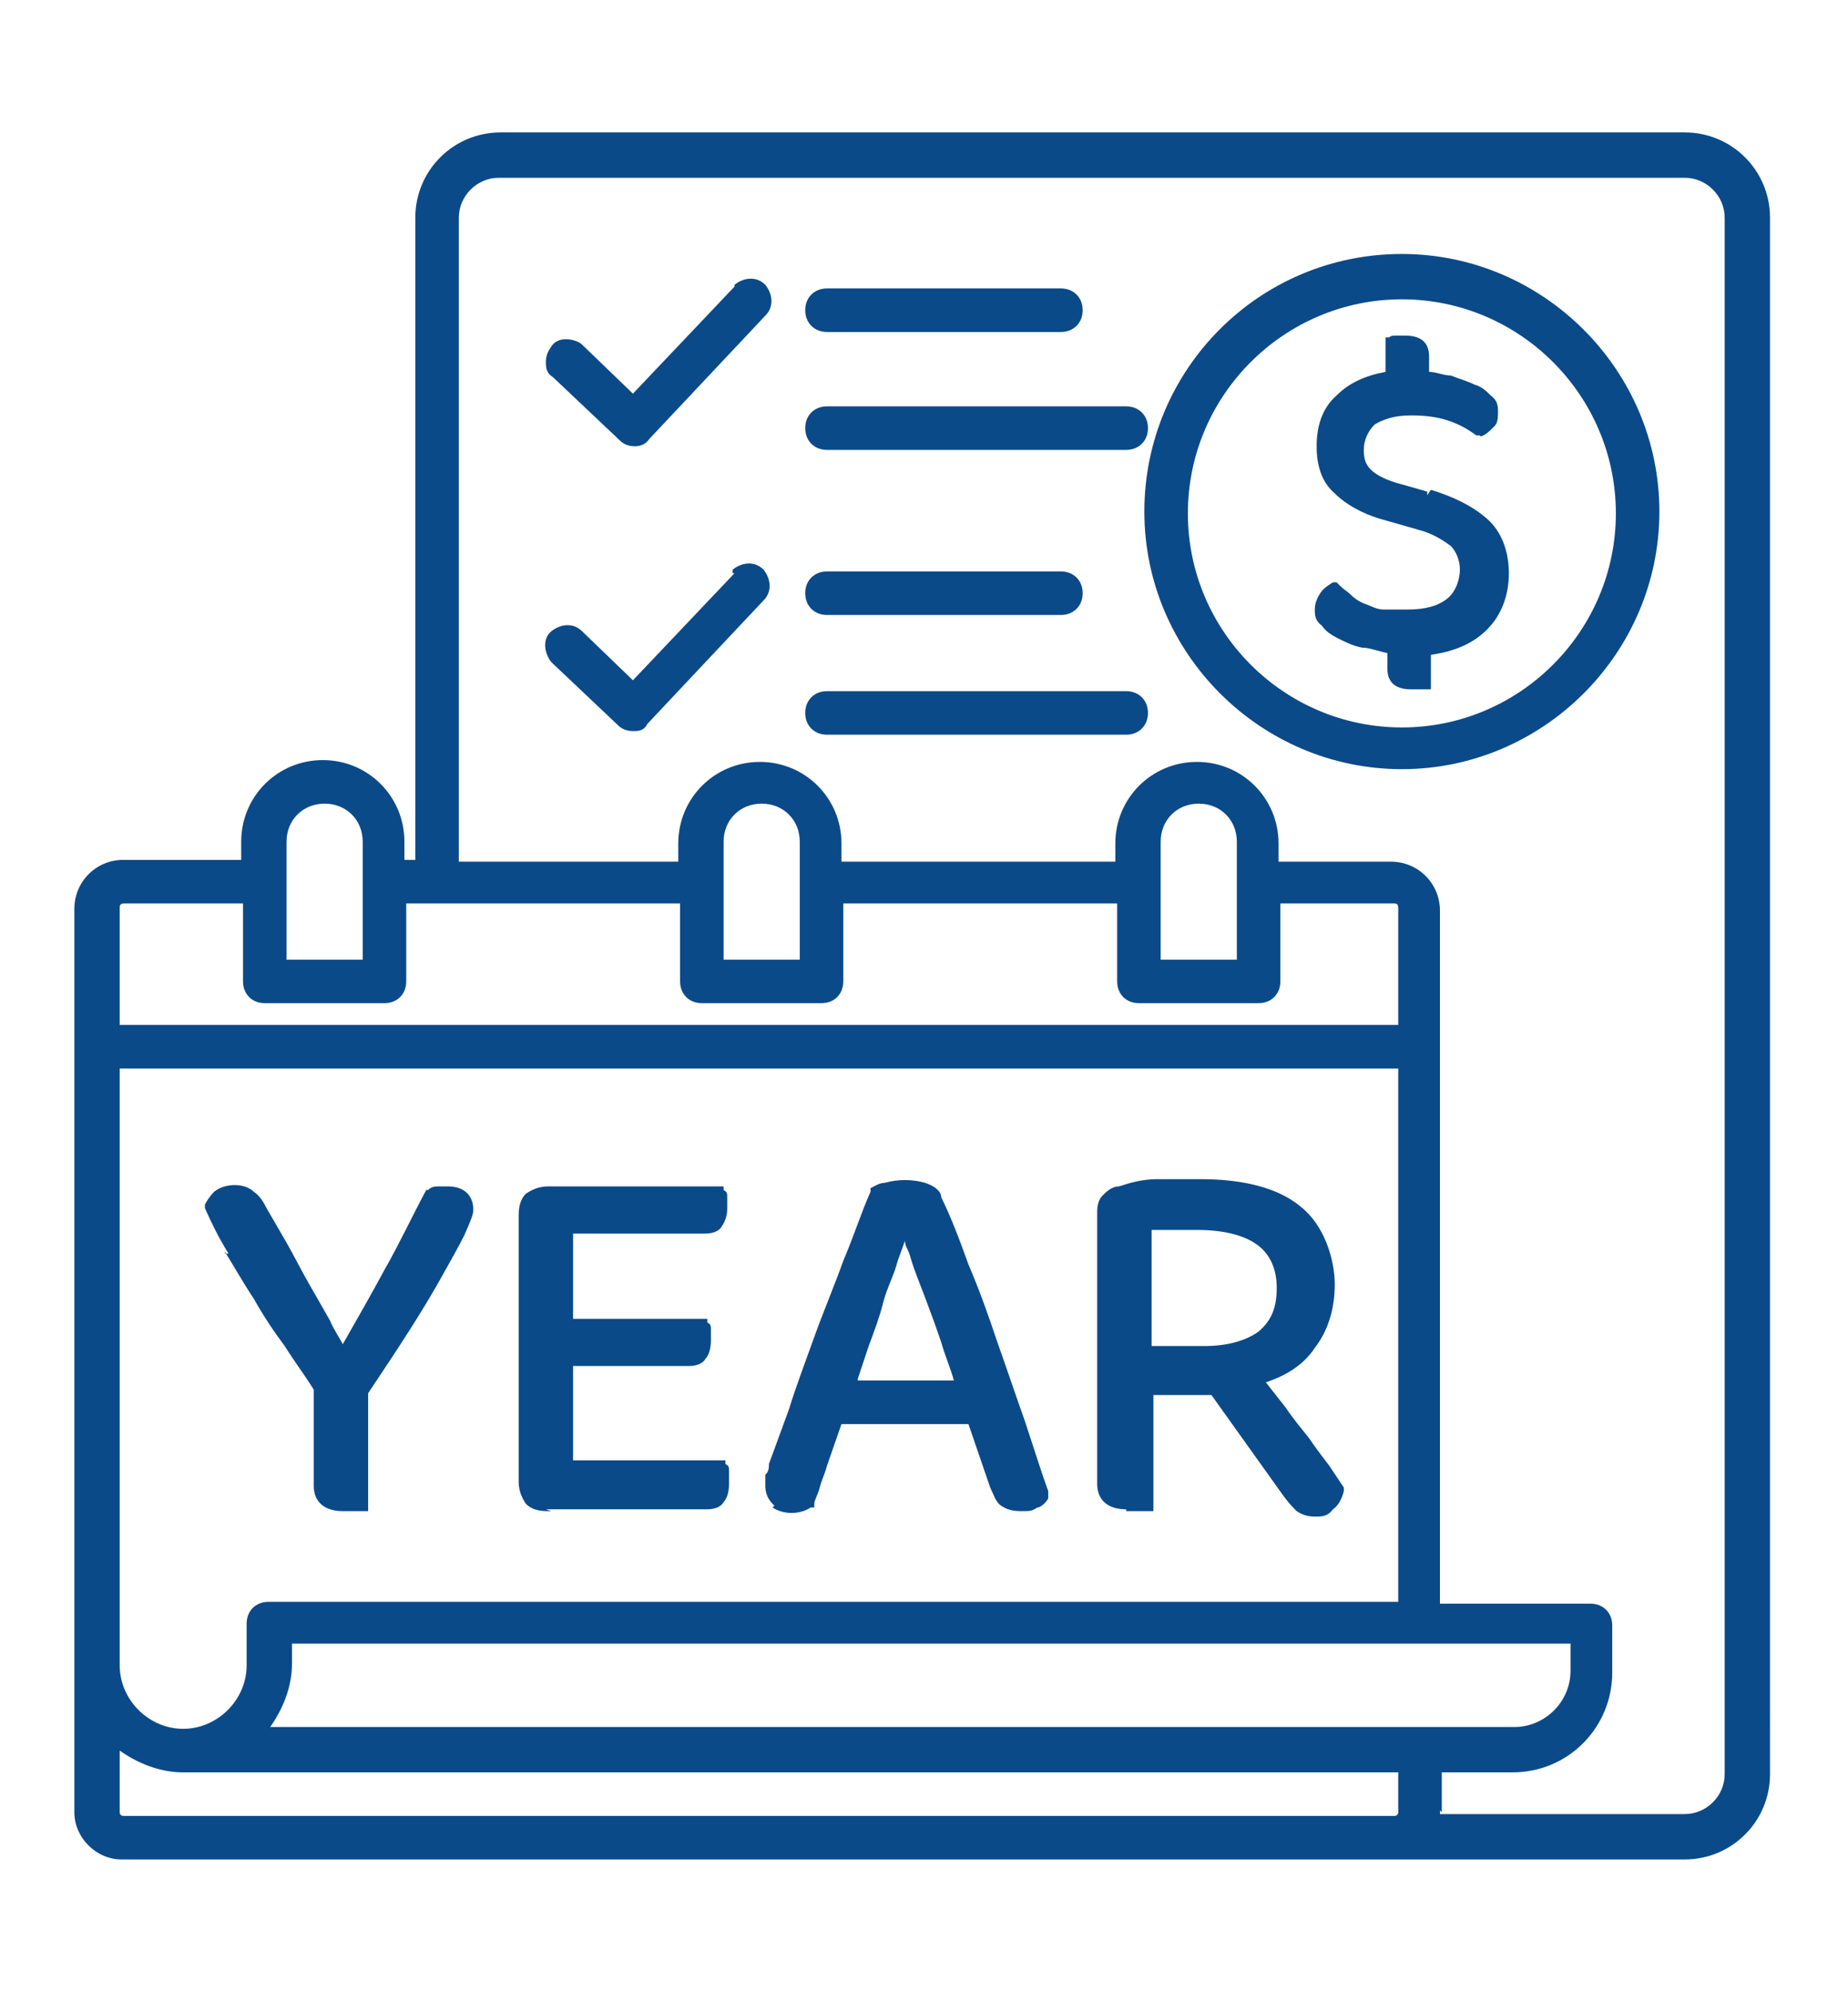
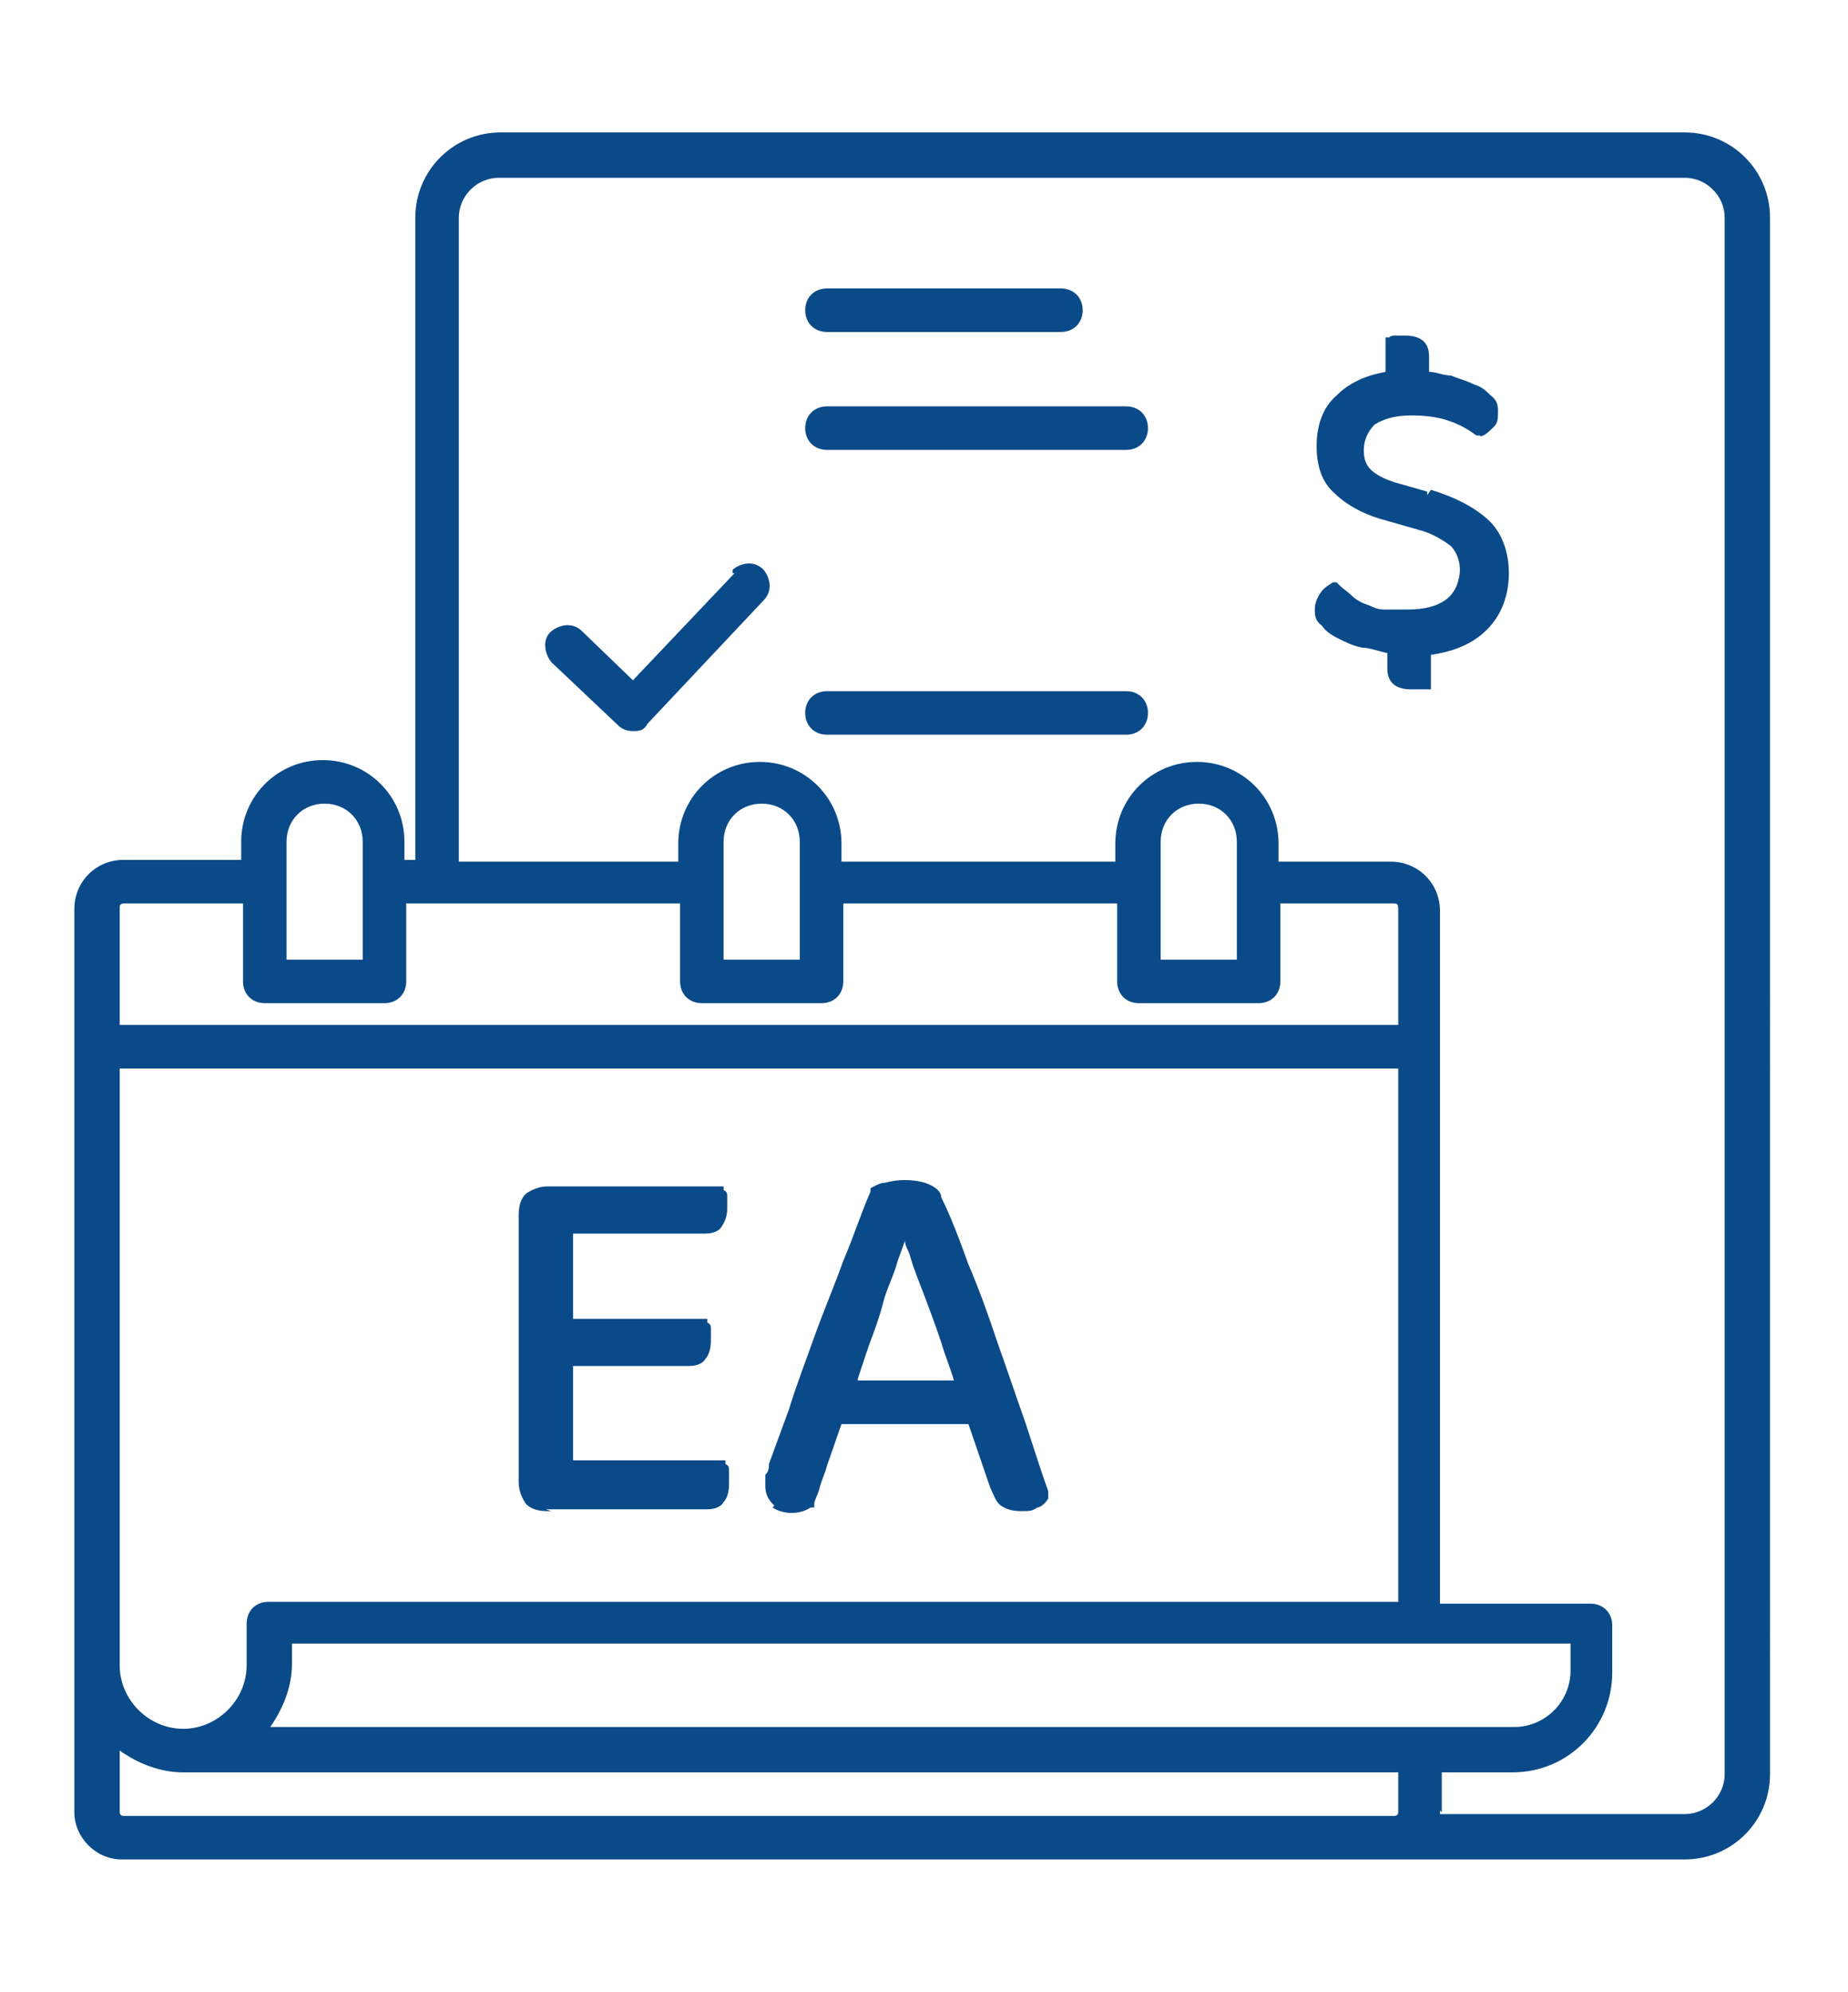
<svg xmlns="http://www.w3.org/2000/svg" viewBox="0 0 101.9 109.8">
  <defs>
    <style>      .cls-1 {        fill: #0b4a89;      }    </style>
  </defs>
  <g>
    <g id="Layer_1">
      <g id="Layer_1-2" data-name="Layer_1">
        <g>
          <path class="cls-1" d="M93,7.3H27.6c-2.6,0-4.7,2.1-4.7,4.7v35.4h-.6v-1c0-2.5-2-4.5-4.5-4.5s-4.5,2-4.5,4.5v1h-6.5c-1.5,0-2.7,1.2-2.7,2.7v49.8c0,1.4,1.2,2.6,2.6,2.6h86.2c2.6,0,4.7-2.1,4.7-4.7V12c0-2.6-2.1-4.7-4.7-4.7h0ZM6.6,96.5c1,.7,2.2,1.2,3.5,1.2h67v2.2c0,0,0,.2-.2.2H6.8c0,0-.2,0-.2-.2,0,0,0-3.4,0-3.4ZM20,52.9h-4.2v-6.5c0-1.2.9-2.1,2.1-2.1s2.1.9,2.1,2.1v6.5ZM14.6,55.3h6.6c.7,0,1.2-.5,1.2-1.2v-4.3h15.1v4.3c0,.7.5,1.2,1.2,1.2h6.6c.7,0,1.2-.5,1.2-1.2v-4.3h15.1v4.3c0,.7.5,1.2,1.2,1.2h6.6c.7,0,1.2-.5,1.2-1.2v-4.3h6.2c.2,0,.3,0,.3.3v6.4H6.6v-6.4c0-.2,0-.3.3-.3h6.5v4.3c0,.7.5,1.2,1.2,1.2ZM6.6,58.9h70.5v29.4H14.8c-.7,0-1.2.5-1.2,1.2v2.3c0,1.9-1.6,3.5-3.5,3.5s-3.5-1.6-3.5-3.5c0,0,0-32.9,0-32.9ZM44.1,52.9h-4.2v-6.5c0-1.2.9-2.1,2.1-2.1s2.1.9,2.1,2.1c0,0,0,6.5,0,6.5ZM68.2,52.9h-4.2v-6.5c0-1.2.9-2.1,2.1-2.1s2.1.9,2.1,2.1v6.5ZM86.6,90.7v1.4c0,1.7-1.4,3.1-3.1,3.1H14.9c.7-1,1.2-2.2,1.2-3.5v-1.1h70.5ZM79.5,99.9v-2.2h3.9c3.1,0,5.5-2.5,5.5-5.5v-2.6c0-.7-.5-1.2-1.2-1.2h-8.3v-38.2c0-1.5-1.2-2.7-2.7-2.7h-6.2v-1c0-2.5-2-4.5-4.5-4.5s-4.5,2-4.5,4.5v1h-15.1v-1c0-2.5-2-4.5-4.5-4.5s-4.5,2-4.5,4.5v1h-12.1V12c0-1.2,1-2.2,2.2-2.2h65.4c1.2,0,2.2,1,2.2,2.2v85.8c0,1.2-1,2.2-2.2,2.2h-13.5v-.2h0Z" />
          <path class="cls-1" d="M45.6,18.3h12.9c.7,0,1.2-.5,1.2-1.2s-.5-1.2-1.2-1.2h-12.9c-.7,0-1.2.5-1.2,1.2s.5,1.2,1.2,1.2Z" />
-           <path class="cls-1" d="M45.6,33.9h12.9c.7,0,1.2-.5,1.2-1.2s-.5-1.2-1.2-1.2h-12.9c-.7,0-1.2.5-1.2,1.2s.5,1.2,1.2,1.2Z" />
          <path class="cls-1" d="M45.6,24.8h16.5c.7,0,1.2-.5,1.2-1.2s-.5-1.2-1.2-1.2h-16.5c-.7,0-1.2.5-1.2,1.2s.5,1.2,1.2,1.2Z" />
          <path class="cls-1" d="M62.1,38.1h-16.5c-.7,0-1.2.5-1.2,1.2s.5,1.2,1.2,1.2h16.5c.7,0,1.2-.5,1.2-1.2s-.5-1.2-1.2-1.2Z" />
-           <path class="cls-1" d="M40.5,15.8l-5.6,5.9-2.8-2.7c-.2-.2-.6-.3-.9-.3s-.6.1-.8.4-.3.5-.3.9.1.6.4.8l3.7,3.5c.2.2.5.3.8.3h0c.3,0,.6-.1.8-.4l6.4-6.8c.5-.5.4-1.2,0-1.7-.5-.5-1.2-.4-1.7,0h0Z" />
          <path class="cls-1" d="M40.5,31.6l-5.6,5.9-2.8-2.7c-.5-.5-1.2-.4-1.7,0s-.4,1.2,0,1.7l3.7,3.5c.2.2.5.3.8.3h0c.3,0,.6,0,.8-.4l6.4-6.8c.5-.5.4-1.2,0-1.7-.5-.5-1.2-.4-1.7,0v.2Z" />
-           <path class="cls-1" d="M77.3,14c-7.9,0-14.2,6.4-14.2,14.2s6.4,14.2,14.2,14.2,14.2-6.4,14.2-14.2-6.4-14.2-14.2-14.2ZM89.1,28.3c0,6.5-5.3,11.8-11.8,11.8s-11.8-5.3-11.8-11.8,5.3-11.8,11.8-11.8,11.8,5.3,11.8,11.8Z" />
          <path class="cls-1" d="M78.7,27.1l-1.4-.4c-.8-.2-1.4-.5-1.7-.8-.3-.3-.4-.6-.4-1.1s.2-1,.6-1.4c.5-.3,1.1-.5,2-.5s1.5.1,2.1.3c.6.2,1.1.5,1.5.8h.2c0,.1.2,0,.2,0,.2-.1.4-.3.6-.5s.2-.5.2-.8,0-.6-.4-.9c-.2-.2-.5-.5-.9-.6-.4-.2-.8-.3-1.3-.5-.4,0-.8-.2-1.2-.2v-.8c0-.3,0-1.2-1.3-1.2s-.4,0-.5,0c-.2,0-.3,0-.4.1h-.2v1.9c-1.1.2-2,.6-2.7,1.3-.8.7-1.1,1.7-1.1,2.8s.3,2,1,2.6c.6.6,1.5,1.1,2.5,1.4l2.1.6c.8.2,1.4.6,1.8.9.3.3.5.8.5,1.3s-.2,1.2-.7,1.6c-.5.4-1.2.6-2.2.6s-.9,0-1.3,0c-.4,0-.7-.2-1-.3s-.6-.3-.8-.5c-.2-.2-.4-.3-.6-.5l-.2-.2h-.2c-.3.2-.5.3-.7.6s-.3.6-.3.9,0,.6.4.9c.2.3.5.5.9.7s.8.4,1.3.5c.4,0,.9.2,1.4.3v.8c0,.3,0,1.2,1.3,1.2s.4,0,.5,0c.2,0,.3,0,.4,0h.2v-1.9c1.3-.2,2.3-.6,3.1-1.4.8-.8,1.2-1.9,1.2-3.1s-.4-2.3-1.2-3c-.8-.7-1.8-1.2-3.1-1.6l-.2.3Z" />
-           <path class="cls-1" d="M12.4,69c.5.8,1,1.7,1.6,2.6.5.9,1.1,1.8,1.7,2.6.5.8,1.1,1.6,1.6,2.4v5.3c0,.9.6,1.4,1.6,1.4s.5,0,.7,0,.4,0,.5,0h.2v-6.5c.8-1.2,1.6-2.4,2.3-3.5.7-1.1,1.3-2.1,1.8-3s.9-1.6,1.2-2.2c.4-.9.5-1.2.5-1.4,0-.8-.5-1.3-1.4-1.3s-.3,0-.5,0-.4,0-.6.2h-.1c-.8,1.5-1.5,3-2.3,4.4-.7,1.3-1.5,2.7-2.3,4.1-.2-.4-.5-.8-.7-1.3l-1.2-2.1c-.4-.7-.8-1.5-1.2-2.2l-1.1-1.9c-.2-.4-.4-.7-.7-.9-.5-.5-1.6-.5-2.2,0-.2.2-.4.5-.5.7v.2h0c.4.9.8,1.7,1.3,2.5h-.2Z" />
          <path class="cls-1" d="M30.1,83.2h8.9c.5,0,.8-.2.9-.4.2-.2.3-.6.3-1s0-.5,0-.7c0-.2,0-.3-.2-.4v-.2h-8.4v-5.2h6.4c.5,0,.8-.2.9-.4.2-.2.3-.6.3-1s0-.4,0-.6c0-.2,0-.3-.2-.4v-.2h-7.4v-4.7h7.3c.5,0,.8-.2.9-.4.2-.3.3-.6.3-1s0-.4,0-.6c0-.2,0-.3-.2-.4v-.2h-9.7c-.5,0-.9.2-1.2.4-.3.3-.4.7-.4,1.2v14.7c0,.5.2.9.4,1.2.3.3.7.4,1.2.4h.2Z" />
          <path class="cls-1" d="M42.6,83.1c.6.4,1.5.4,2.1,0h.2v-.2c0-.2.2-.5.3-.9s.3-.8.4-1.2l.8-2.3h7l1.2,3.5c.2.4.3.8.6,1s.6.3,1.1.3.6,0,.9-.2c.2,0,.5-.3.6-.5v-.2c0,0,0-.2,0-.2-.4-1.1-.8-2.4-1.3-3.9-.5-1.4-1-2.9-1.5-4.3-.5-1.5-1-2.9-1.6-4.3-.5-1.4-1-2.7-1.5-3.7,0-.3-.3-.6-.9-.8-.7-.2-1.5-.2-2.2,0-.3,0-.6.2-.8.3h0v.2c-.5,1.1-.9,2.4-1.5,3.8-.5,1.4-1.1,2.8-1.6,4.2-.5,1.4-1,2.7-1.4,4l-1.1,3c0,.2,0,.4-.2.6,0,.2,0,.4,0,.6,0,.6.3.9.5,1.1h0ZM47.3,76c.2-.6.4-1.2.6-1.8.3-.8.6-1.6.8-2.4s.6-1.5.8-2.3l.4-1.1c0,.3.2.5.3.9.2.7.5,1.4.8,2.2.3.8.6,1.6.9,2.5.2.7.5,1.4.7,2.1h-5.3Z" />
-           <path class="cls-1" d="M62.1,83.3h.7c.2,0,.4,0,.5,0h.3v-6.4h3.2l4,5.6c.3.4.5.6.7.8.3.2.6.3,1,.3s.7,0,1-.4c.3-.2.5-.6.6-1v-.2l-.8-1.2c-.3-.4-.7-.9-1.1-1.5-.4-.5-.9-1.1-1.3-1.7l-1.1-1.4c1.2-.4,2.1-1,2.7-1.9.7-.9,1.1-2.1,1.1-3.5s-.6-3.3-1.9-4.3c-1.2-1-3.1-1.5-5.5-1.5s-1.6,0-2.4,0c-.8,0-1.5.2-2.1.4-.4,0-.7.3-.9.5s-.3.5-.3.9v15c0,.9.6,1.4,1.6,1.4h0ZM63.5,74v-6.2c.3,0,.7,0,1,0h1.5c1.5,0,2.6.3,3.3.8.7.5,1.1,1.3,1.1,2.4s-.3,1.8-1,2.4c-.7.5-1.7.8-3,.8h-2.9Z" />
        </g>
      </g>
    </g>
  </g>
</svg>